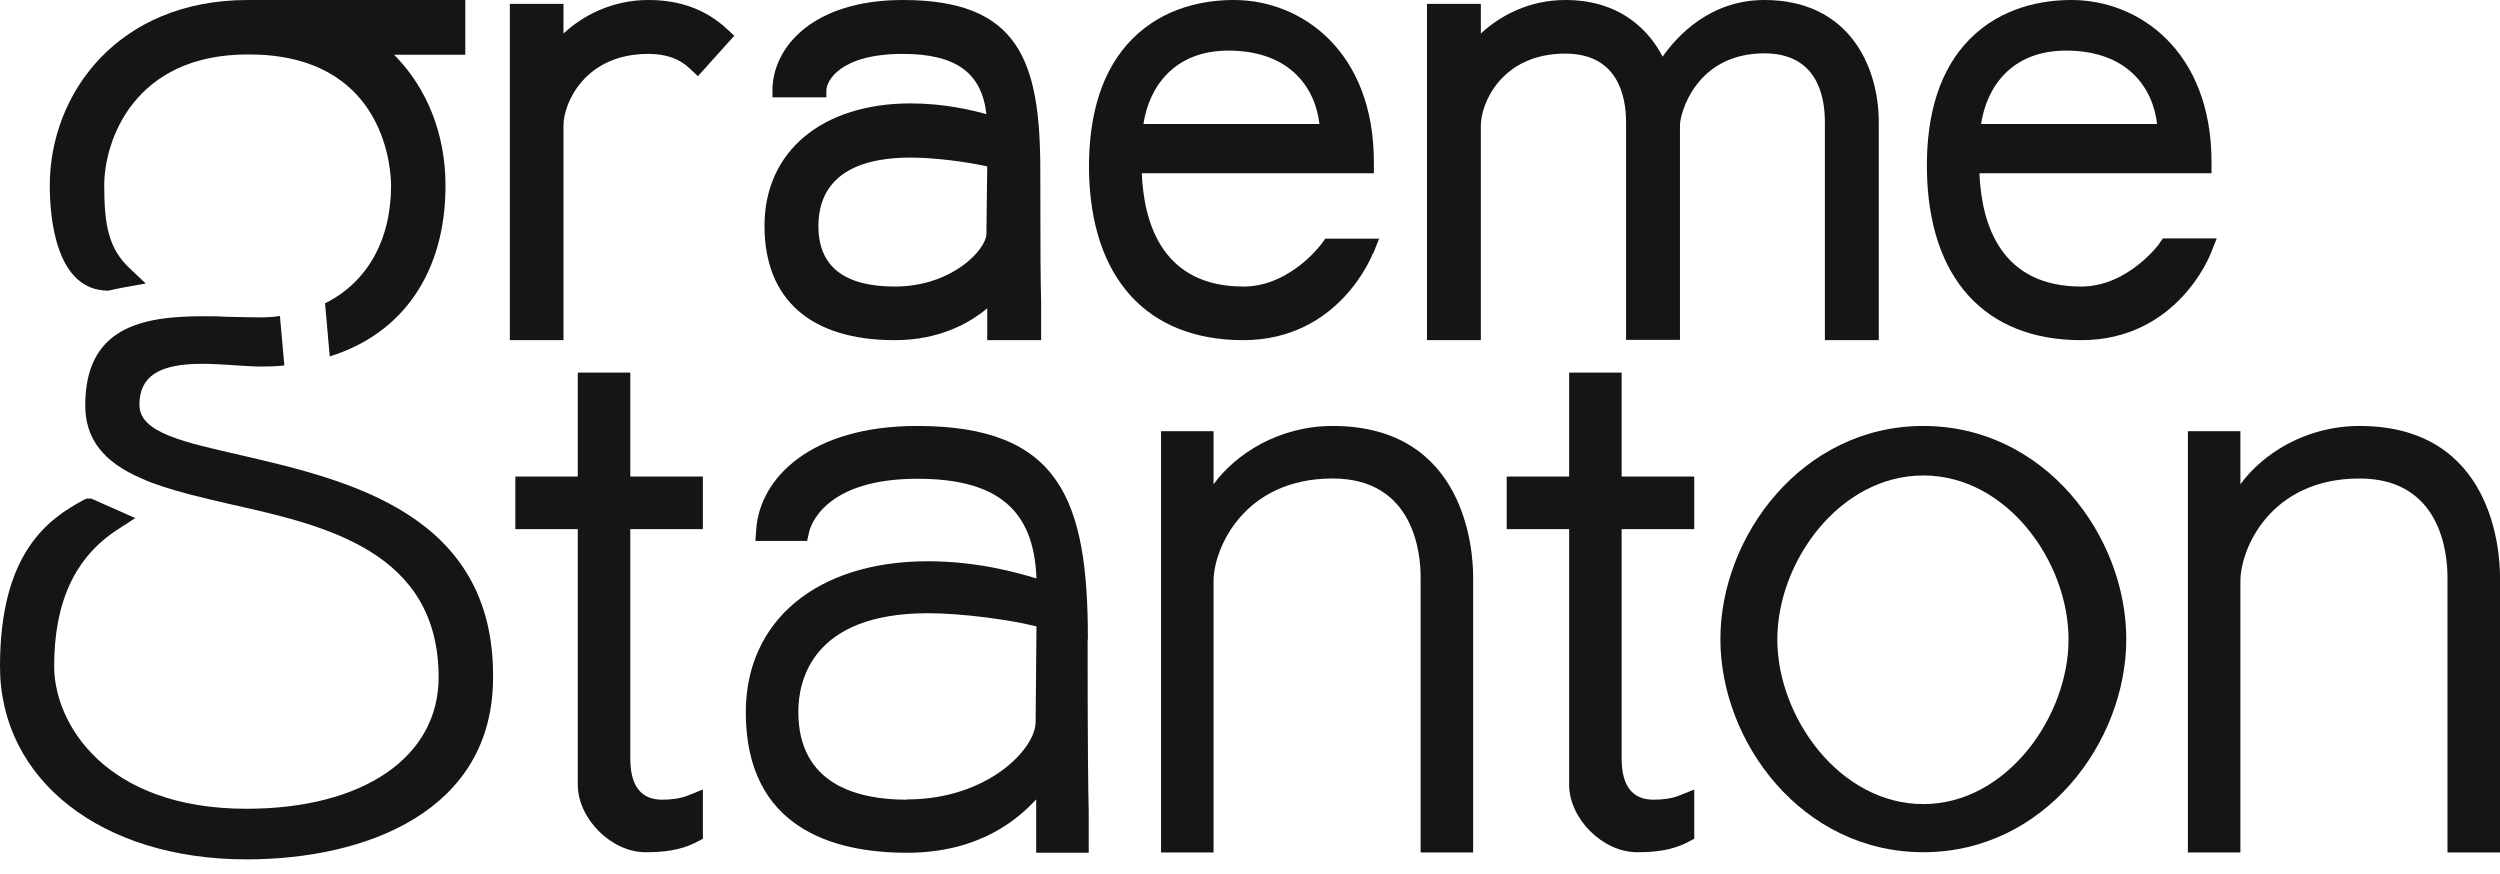
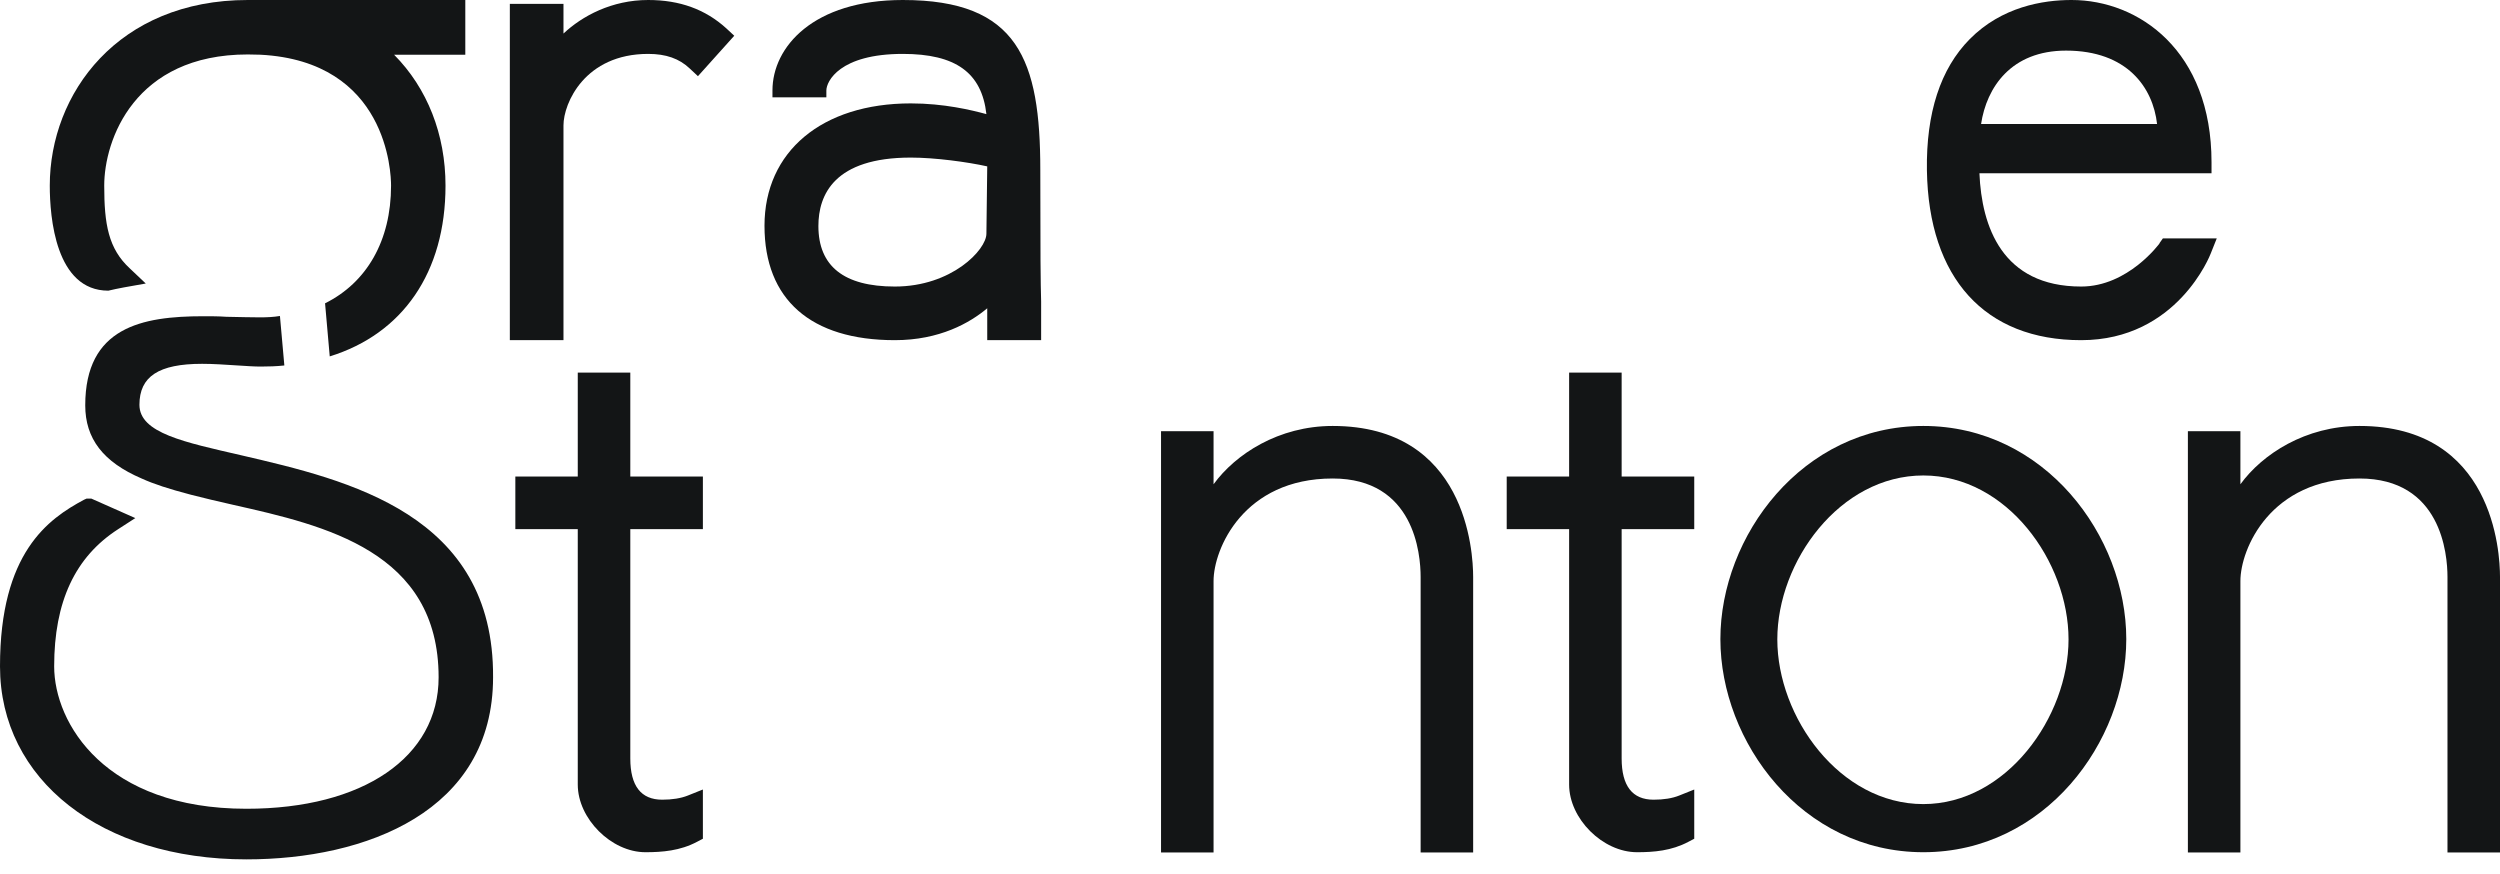
<svg xmlns="http://www.w3.org/2000/svg" width="123" height="43" viewBox="0 0 123 43" fill="none">
  <g clip-path="url(#clip0_969_1150)">
    <path d="M31.89 0C30.104 0 28.643 0.785 27.723 1.651V0.189H25.084V16.736H27.723V6.17C27.723 5.074 28.778 2.652 31.89 2.652C32.769 2.652 33.419 2.882 33.933 3.369L34.339 3.748L36.125 1.759L35.733 1.394C34.704 0.46 33.446 0 31.89 0Z" fill="#131516" />
    <path d="M37.613 11.108C37.613 14.734 39.886 16.736 44.026 16.736C46.231 16.736 47.72 15.884 48.572 15.167C48.572 15.465 48.572 16.736 48.572 16.736H51.224V14.842C51.197 13.922 51.183 12.529 51.183 8.375C51.183 2.95 50.101 0 44.418 0C40.008 0 38.005 2.314 38.005 4.451V4.79H40.657V4.451C40.657 4.005 41.306 2.652 44.418 2.652C47.016 2.652 48.301 3.572 48.531 5.615C47.787 5.412 46.434 5.087 44.811 5.087C40.441 5.087 37.613 7.455 37.613 11.108ZM48.531 11.5C48.531 12.285 46.827 14.098 44.026 14.098C41.523 14.098 40.265 13.097 40.265 11.121C40.265 9.579 41.049 7.753 44.811 7.753C46.001 7.753 47.598 7.969 48.572 8.186L48.531 11.527V11.5Z" fill="#131516" />
-     <path d="M67.555 12.488L67.852 11.744H65.201L65.038 11.974C65.038 11.974 63.496 14.098 61.182 14.098C57.286 14.098 56.284 11.135 56.176 8.524H67.595V7.983C67.595 2.503 64.023 0 60.709 0C59.288 0 57.272 0.338 55.703 1.921C54.255 3.382 53.551 5.561 53.578 8.375C53.66 13.692 56.433 16.736 61.169 16.736C65.904 16.736 67.528 12.515 67.541 12.475L67.555 12.488ZM60.438 2.49C63.442 2.49 64.713 4.303 64.916 6.102H56.257C56.528 4.303 57.746 2.49 60.438 2.49Z" fill="#131516" />
-     <path d="M89.784 6.021V16.736H92.436V6.021C92.436 3.247 90.961 0 86.808 0C84.115 0 82.492 1.799 81.802 2.787C81.233 1.691 79.894 0 77.012 0C75.226 0 73.778 0.785 72.858 1.651V0.189H70.207V16.736H72.858V6.17C72.858 5.06 73.9 2.638 77.012 2.638C79.61 2.638 80.002 4.749 80.002 6.007V16.723H82.654V6.156C82.654 5.601 83.425 2.625 86.808 2.625C89.405 2.625 89.784 4.735 89.784 5.994V6.021Z" fill="#131516" />
    <path d="M106.25 11.974C106.25 11.974 104.708 14.098 102.394 14.098C98.498 14.098 97.496 11.135 97.388 8.524H108.807V7.983C108.807 2.503 105.235 0 101.921 0C100.5 0 98.484 0.338 96.915 1.921C95.467 3.382 94.763 5.561 94.804 8.375C94.885 13.692 97.659 16.736 102.394 16.736C107.13 16.736 108.753 12.515 108.767 12.475L109.064 11.73H106.413L106.25 11.96V11.974ZM101.65 2.49C104.654 2.49 105.925 4.303 106.128 6.102H97.469C97.74 4.303 98.944 2.49 101.65 2.49Z" fill="#131516" />
    <path d="M31.011 18.333H28.426V23.447H25.355V26.032H28.426V38.601C28.426 40.278 30.077 41.929 31.755 41.929C32.58 41.929 33.459 41.861 34.298 41.415L34.582 41.266V38.844L33.838 39.142C33.5 39.277 33.067 39.345 32.58 39.345C31.538 39.345 31.011 38.668 31.011 37.315V26.032H34.582V23.447H31.011V18.333Z" fill="#131516" />
-     <path d="M53.524 31.443C53.524 24.638 52.185 20.957 45.122 20.957C39.913 20.957 37.396 23.501 37.207 26.031L37.166 26.613H39.71L39.805 26.194C39.859 25.923 40.522 23.555 45.136 23.555C49.059 23.555 50.872 25.071 50.994 28.453C50.967 28.453 50.953 28.453 50.926 28.439C50.101 28.196 48.153 27.614 45.65 27.614C40.211 27.614 36.693 30.523 36.693 35.042C36.693 40.752 41.009 41.956 44.621 41.956C48.234 41.956 50.128 40.251 50.98 39.331C50.98 39.845 50.98 40.522 50.98 41.415V41.956H53.565V39.953C53.538 38.763 53.511 36.95 53.511 31.47L53.524 31.443ZM44.621 39.345C42.186 39.345 39.277 38.6 39.277 35.015C39.277 33.554 39.9 30.171 45.65 30.171C47.368 30.171 49.722 30.496 50.994 30.821L50.953 35.516C50.953 36.869 48.559 39.331 44.635 39.331L44.621 39.345Z" fill="#131516" />
    <path d="M65.566 20.957C62.914 20.957 60.79 22.338 59.707 23.826V21.215H57.123V41.942H59.707V28.588C59.707 27.005 61.182 23.542 65.566 23.542C69.584 23.542 69.895 27.249 69.895 28.385V41.942H72.479V28.385C72.479 27.141 72.141 20.957 65.566 20.957Z" fill="#131516" />
    <path d="M79.785 18.333H77.201V23.447H74.13V26.032H77.201V38.601C77.201 40.278 78.852 41.929 80.543 41.929C81.368 41.929 82.234 41.861 83.073 41.415L83.357 41.266V38.844L82.613 39.142C82.275 39.277 81.855 39.345 81.355 39.345C80.313 39.345 79.785 38.668 79.785 37.315V26.032H83.357V23.447H79.785V18.333Z" fill="#131516" />
    <path d="M94.628 20.957C88.661 20.957 84.643 26.383 84.643 31.443C84.643 36.503 88.648 41.929 94.628 41.929C100.608 41.929 104.613 36.503 104.613 31.443C104.613 26.383 100.608 20.957 94.628 20.957ZM94.628 39.561C90.515 39.561 87.444 35.286 87.444 31.457C87.444 27.628 90.515 23.393 94.628 23.393C98.741 23.393 101.772 27.641 101.772 31.457C101.772 35.272 98.714 39.561 94.628 39.561Z" fill="#131516" />
    <path d="M116.086 20.957C113.434 20.957 111.31 22.338 110.228 23.826V21.215H107.644V41.942H110.228V28.588C110.228 27.005 111.703 23.542 116.086 23.542C120.105 23.542 120.416 27.249 120.416 28.385V41.942H123V28.385C123 27.141 122.662 20.957 116.086 20.957Z" fill="#131516" />
    <path d="M2.449 9.133C2.449 4.6 5.805 0 12.191 0H22.893V2.692H19.389C21.026 4.343 21.919 6.616 21.919 9.133C21.919 13.408 19.808 16.425 16.223 17.535L15.993 14.923C18.036 13.909 19.24 11.852 19.24 9.133C19.24 8.51 19.064 3.017 12.813 2.692C12.61 2.692 12.407 2.679 12.191 2.679C6.603 2.679 5.128 6.9 5.128 9.133C5.128 11.027 5.331 12.231 6.386 13.205L7.171 13.949L6.102 14.139C5.818 14.193 5.548 14.247 5.331 14.301C2.733 14.301 2.449 10.689 2.449 9.133Z" fill="#131516" />
    <path d="M24.259 33.324C24.259 39.927 17.995 42.281 12.123 42.281C4.993 42.281 0 38.371 0 32.783C0 27.195 2.368 25.531 4.14 24.584L4.262 24.53H4.492L6.657 25.49L5.818 26.032C3.694 27.398 2.665 29.603 2.665 32.783C2.665 35.597 5.182 39.791 12.123 39.791C17.873 39.791 21.58 37.248 21.58 33.324C21.58 27.128 15.992 25.856 11.487 24.841C10.702 24.665 10.026 24.503 9.39 24.34C8.307 24.056 7.563 23.813 6.968 23.542C5.074 22.73 4.194 21.58 4.194 19.943C4.194 16.101 6.981 15.559 9.999 15.559C10.377 15.559 10.756 15.559 11.135 15.586C11.879 15.6 12.339 15.614 12.786 15.614C13.124 15.614 13.462 15.6 13.773 15.546L13.99 17.981C13.611 18.022 13.219 18.035 12.826 18.035C12.502 18.035 12.123 18.008 11.703 17.981C11.067 17.941 10.499 17.9 9.944 17.9C7.807 17.9 6.86 18.523 6.86 19.916C6.86 21.31 9.079 21.756 11.893 22.405C17.129 23.623 24.313 25.287 24.259 33.324Z" fill="#131516" />
  </g>
  <defs>
    <clipPath id="clip0_969_1150">
      <rect width="123" height="42.281" fill="white" />
    </clipPath>
  </defs>
</svg>